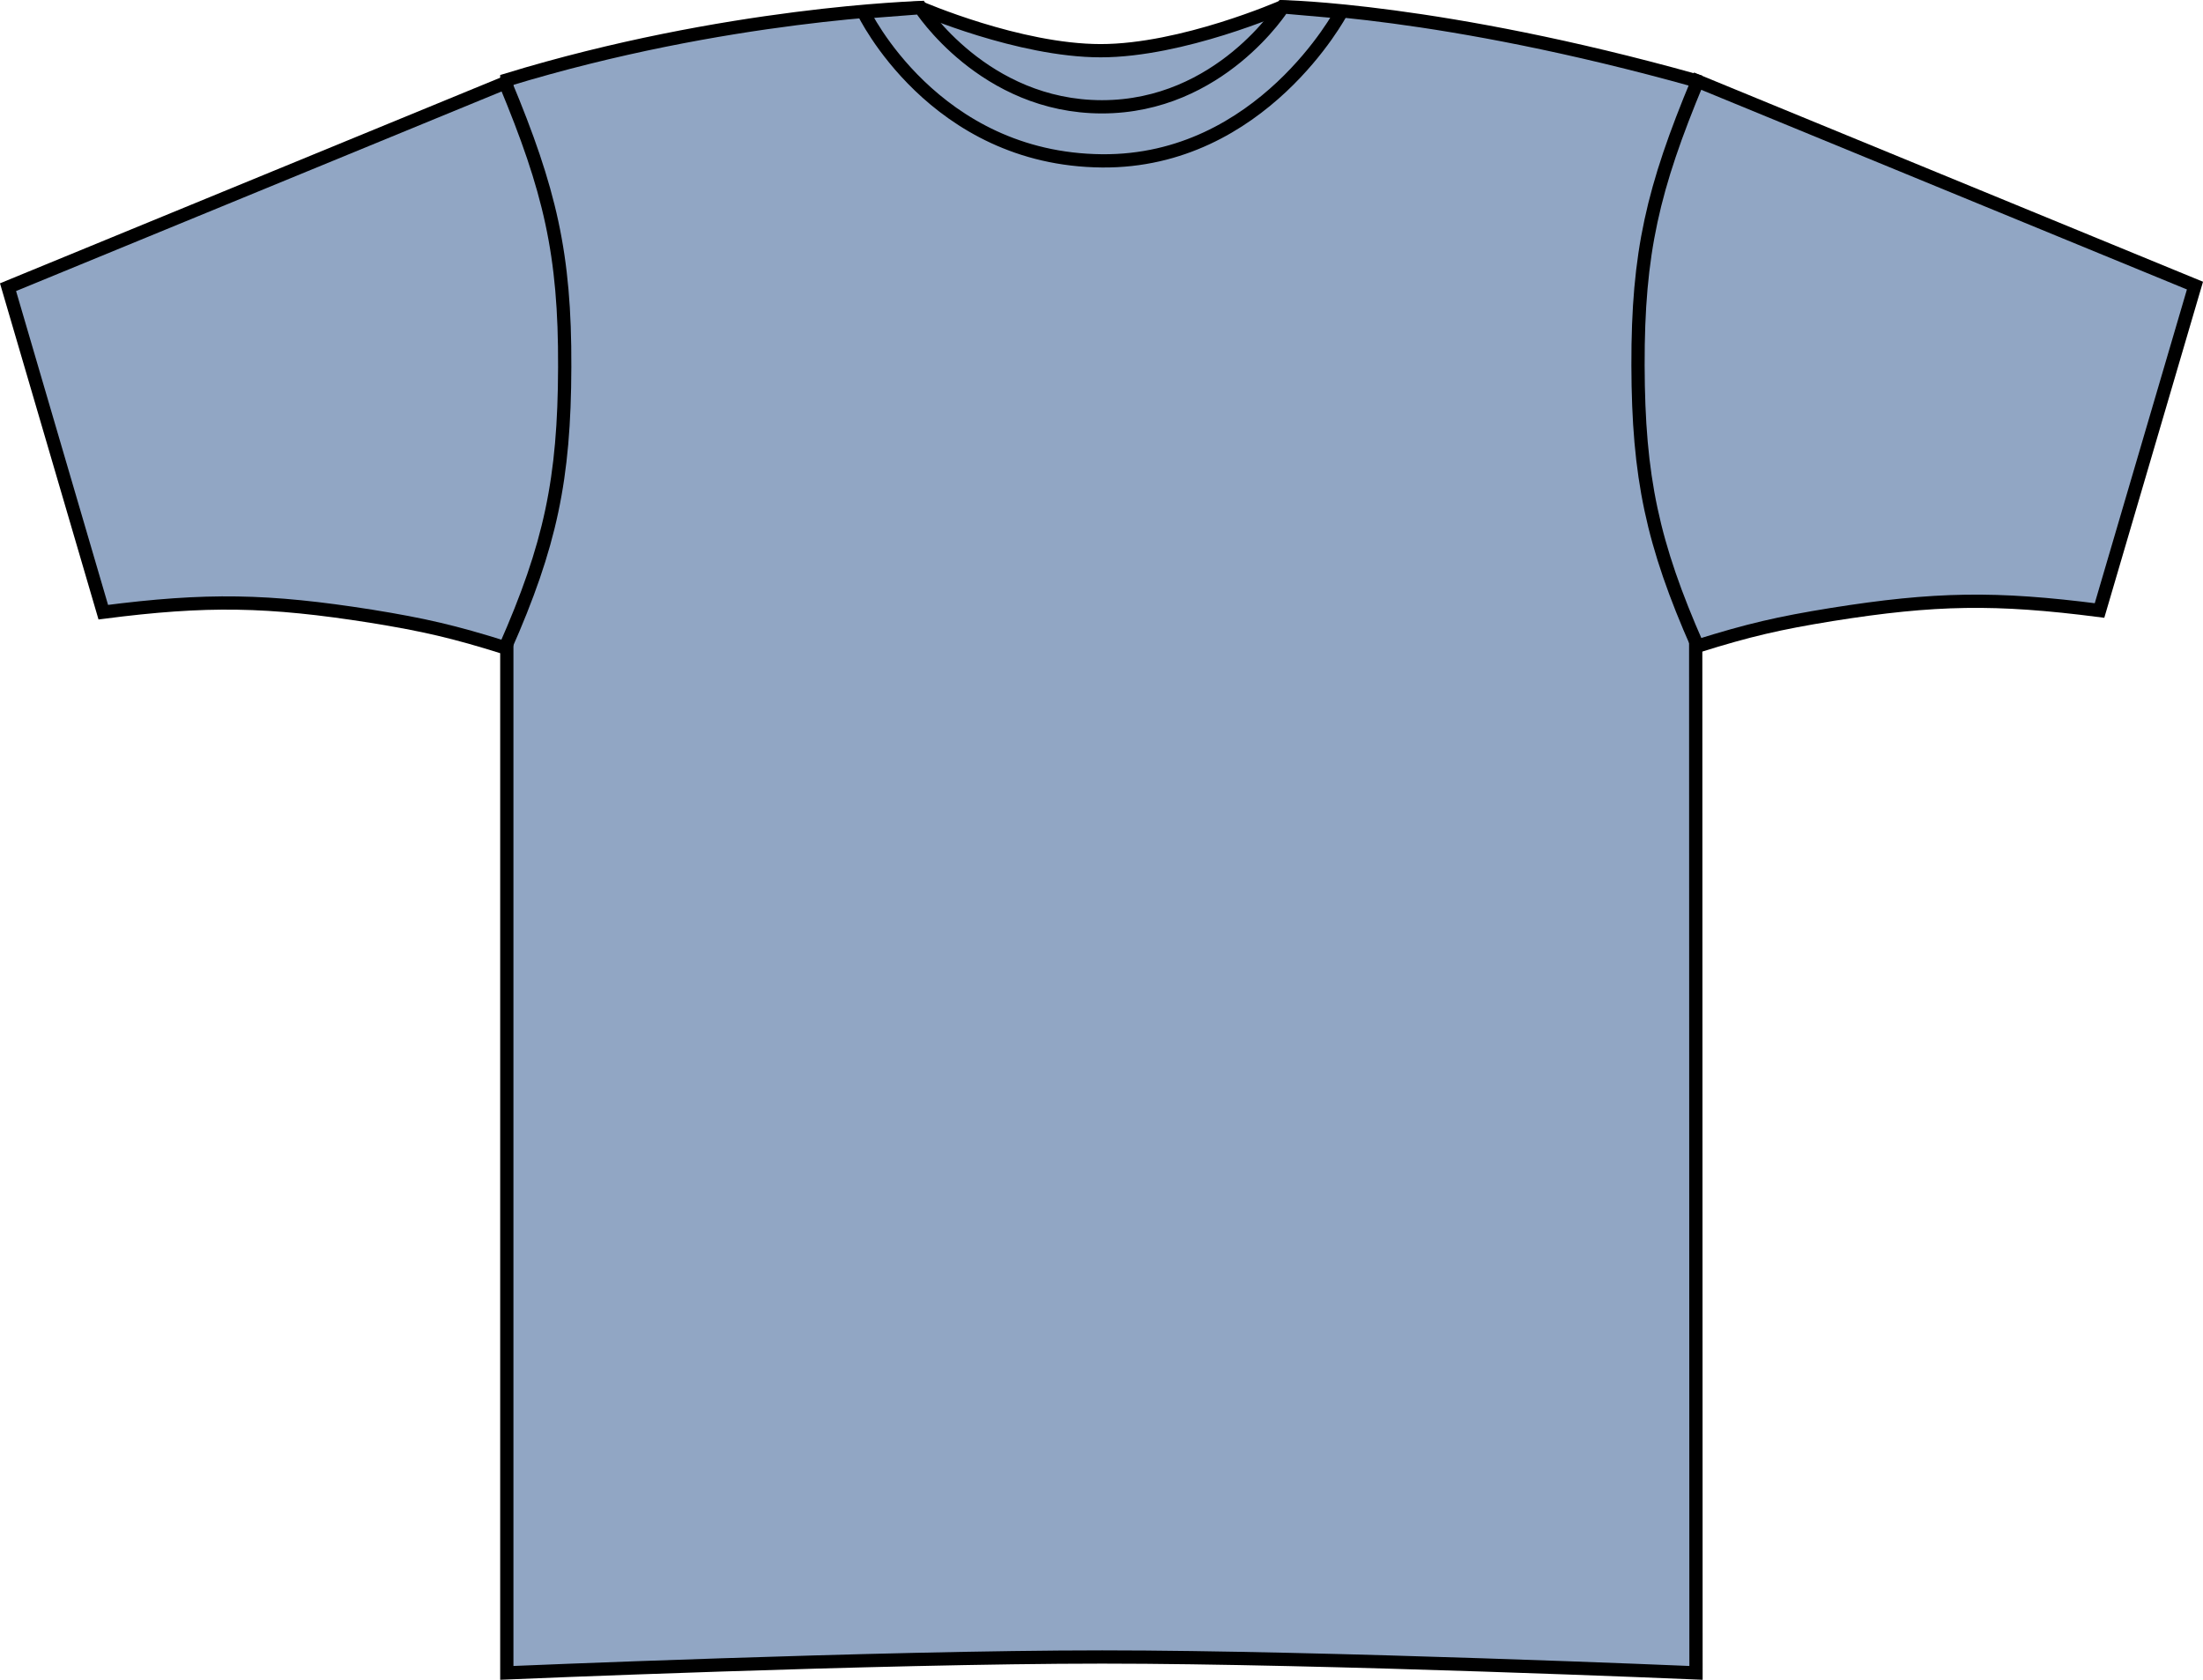
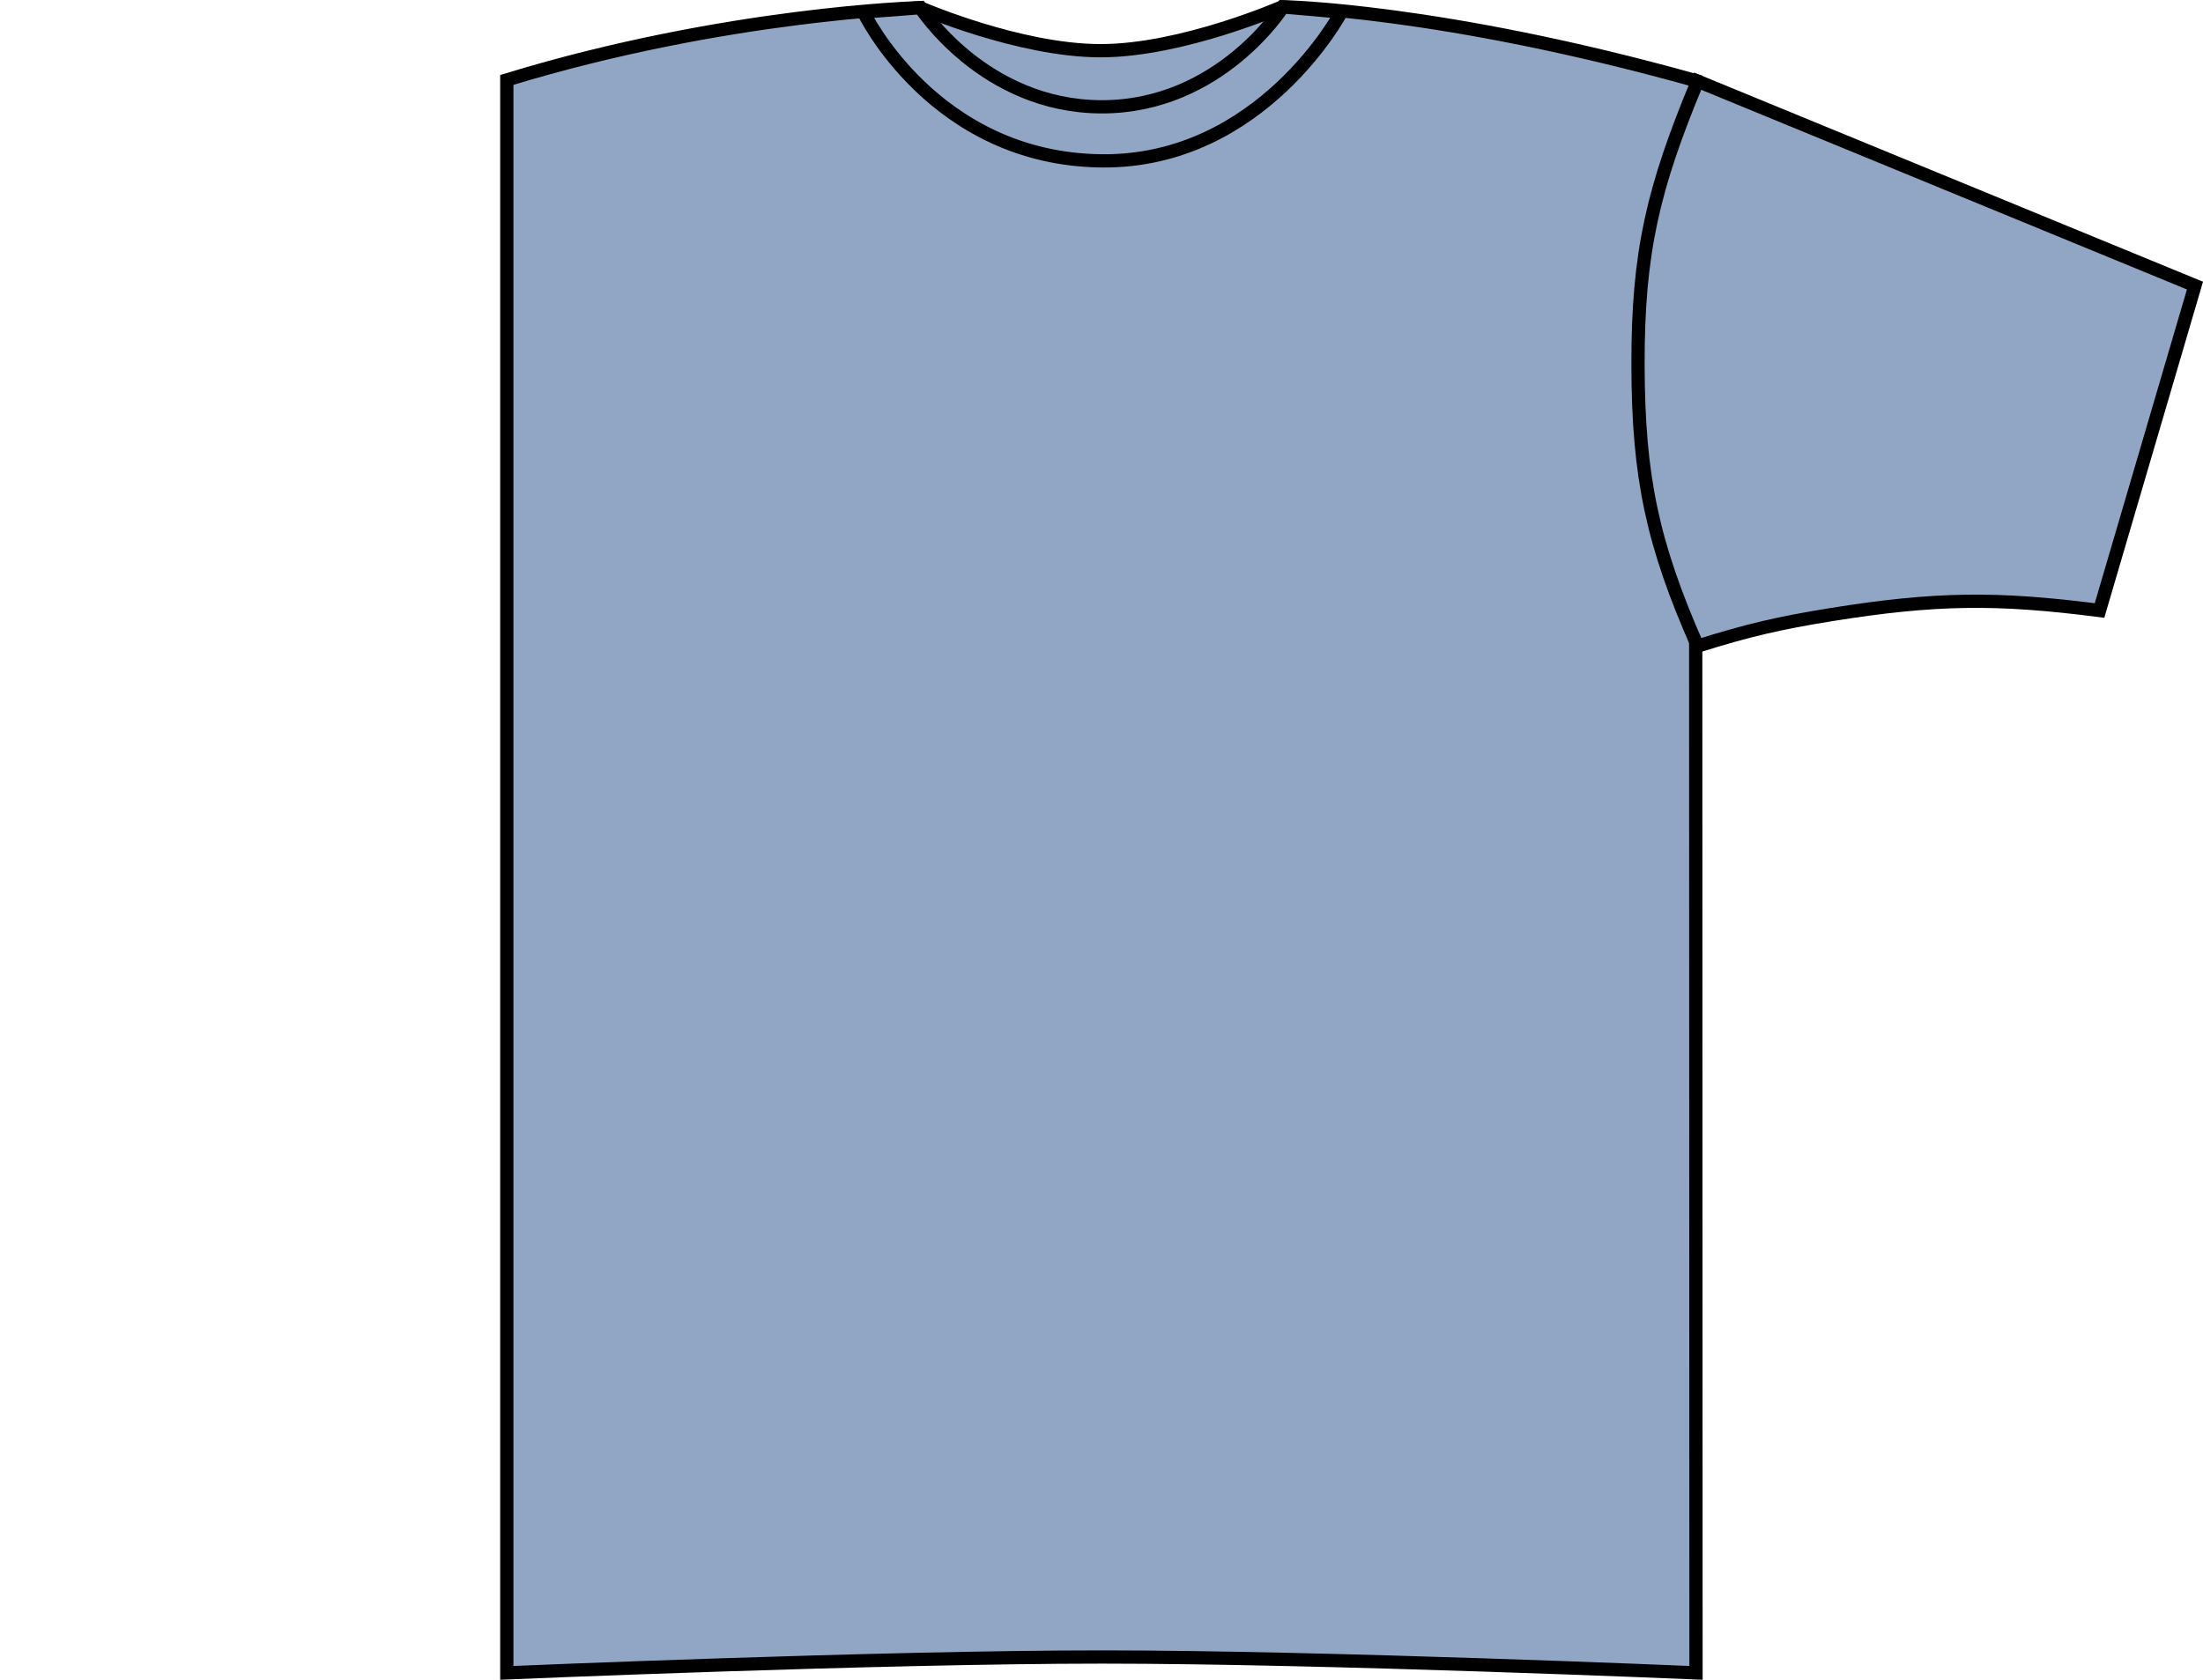
<svg xmlns="http://www.w3.org/2000/svg" version="1.1" x="0px" y="0px" viewBox="0 0 23.59 17.992" style="enable-background:new 0 0 23.59 17.992;" xml:space="preserve">
  <g id="sage">
</g>
  <g id="mineral_blue">
    <g>
      <path style="fill:#91A6C4;stroke:#000000;stroke-width:0.142;stroke-miterlimit:3.864;" d="M9.851,0.082    c0,0,1.06,0.461,1.935,0.461s1.947-0.471,1.947-0.471s1.692,0.027,4.423,0.791    c0,1.031,0.005,17.055,0.005,17.055s-3.969-0.17-6.359-0.17    s-6.375,0.17-6.375,0.17V0.856C7.773,0.139,9.851,0.082,9.851,0.082    L9.851,0.082z" />
-       <path style="fill:#91A6C4;stroke:#000000;stroke-width:0.142;stroke-miterlimit:3.864;" d="M0.086,3.076    L1.106,6.557c1.109-0.143,1.763-0.131,2.867,0.043    c0.568,0.092,0.888,0.166,1.436,0.338c0.484-1.096,0.635-1.807,0.638-3.006    C6.052,2.719,5.887,2.033,5.41,0.887L0.086,3.076L0.086,3.076z" />
      <path style="fill:#91A6C4;stroke:#000000;stroke-width:0.142;stroke-miterlimit:3.864;" d="M23.504,3.059    l-1.022,3.48c-1.109-0.143-1.763-0.133-2.867,0.043    c-0.568,0.092-0.887,0.166-1.437,0.338c-0.483-1.096-0.635-1.807-0.638-3.006    c-0.003-1.213,0.161-1.898,0.638-3.045L23.504,3.059L23.504,3.059z" />
      <path style="fill:#91A6C4;stroke:#000000;stroke-width:0.142;stroke-miterlimit:3.864;" d="M9.246,0.129    l0.609-0.047c0,0,0.68,1.062,1.945,1.062s1.938-1.07,1.938-1.07l0.625,0.055    c0,0-0.852,1.609-2.562,1.594C9.996,1.707,9.246,0.129,9.246,0.129L9.246,0.129z" />
    </g>
  </g>
</svg>